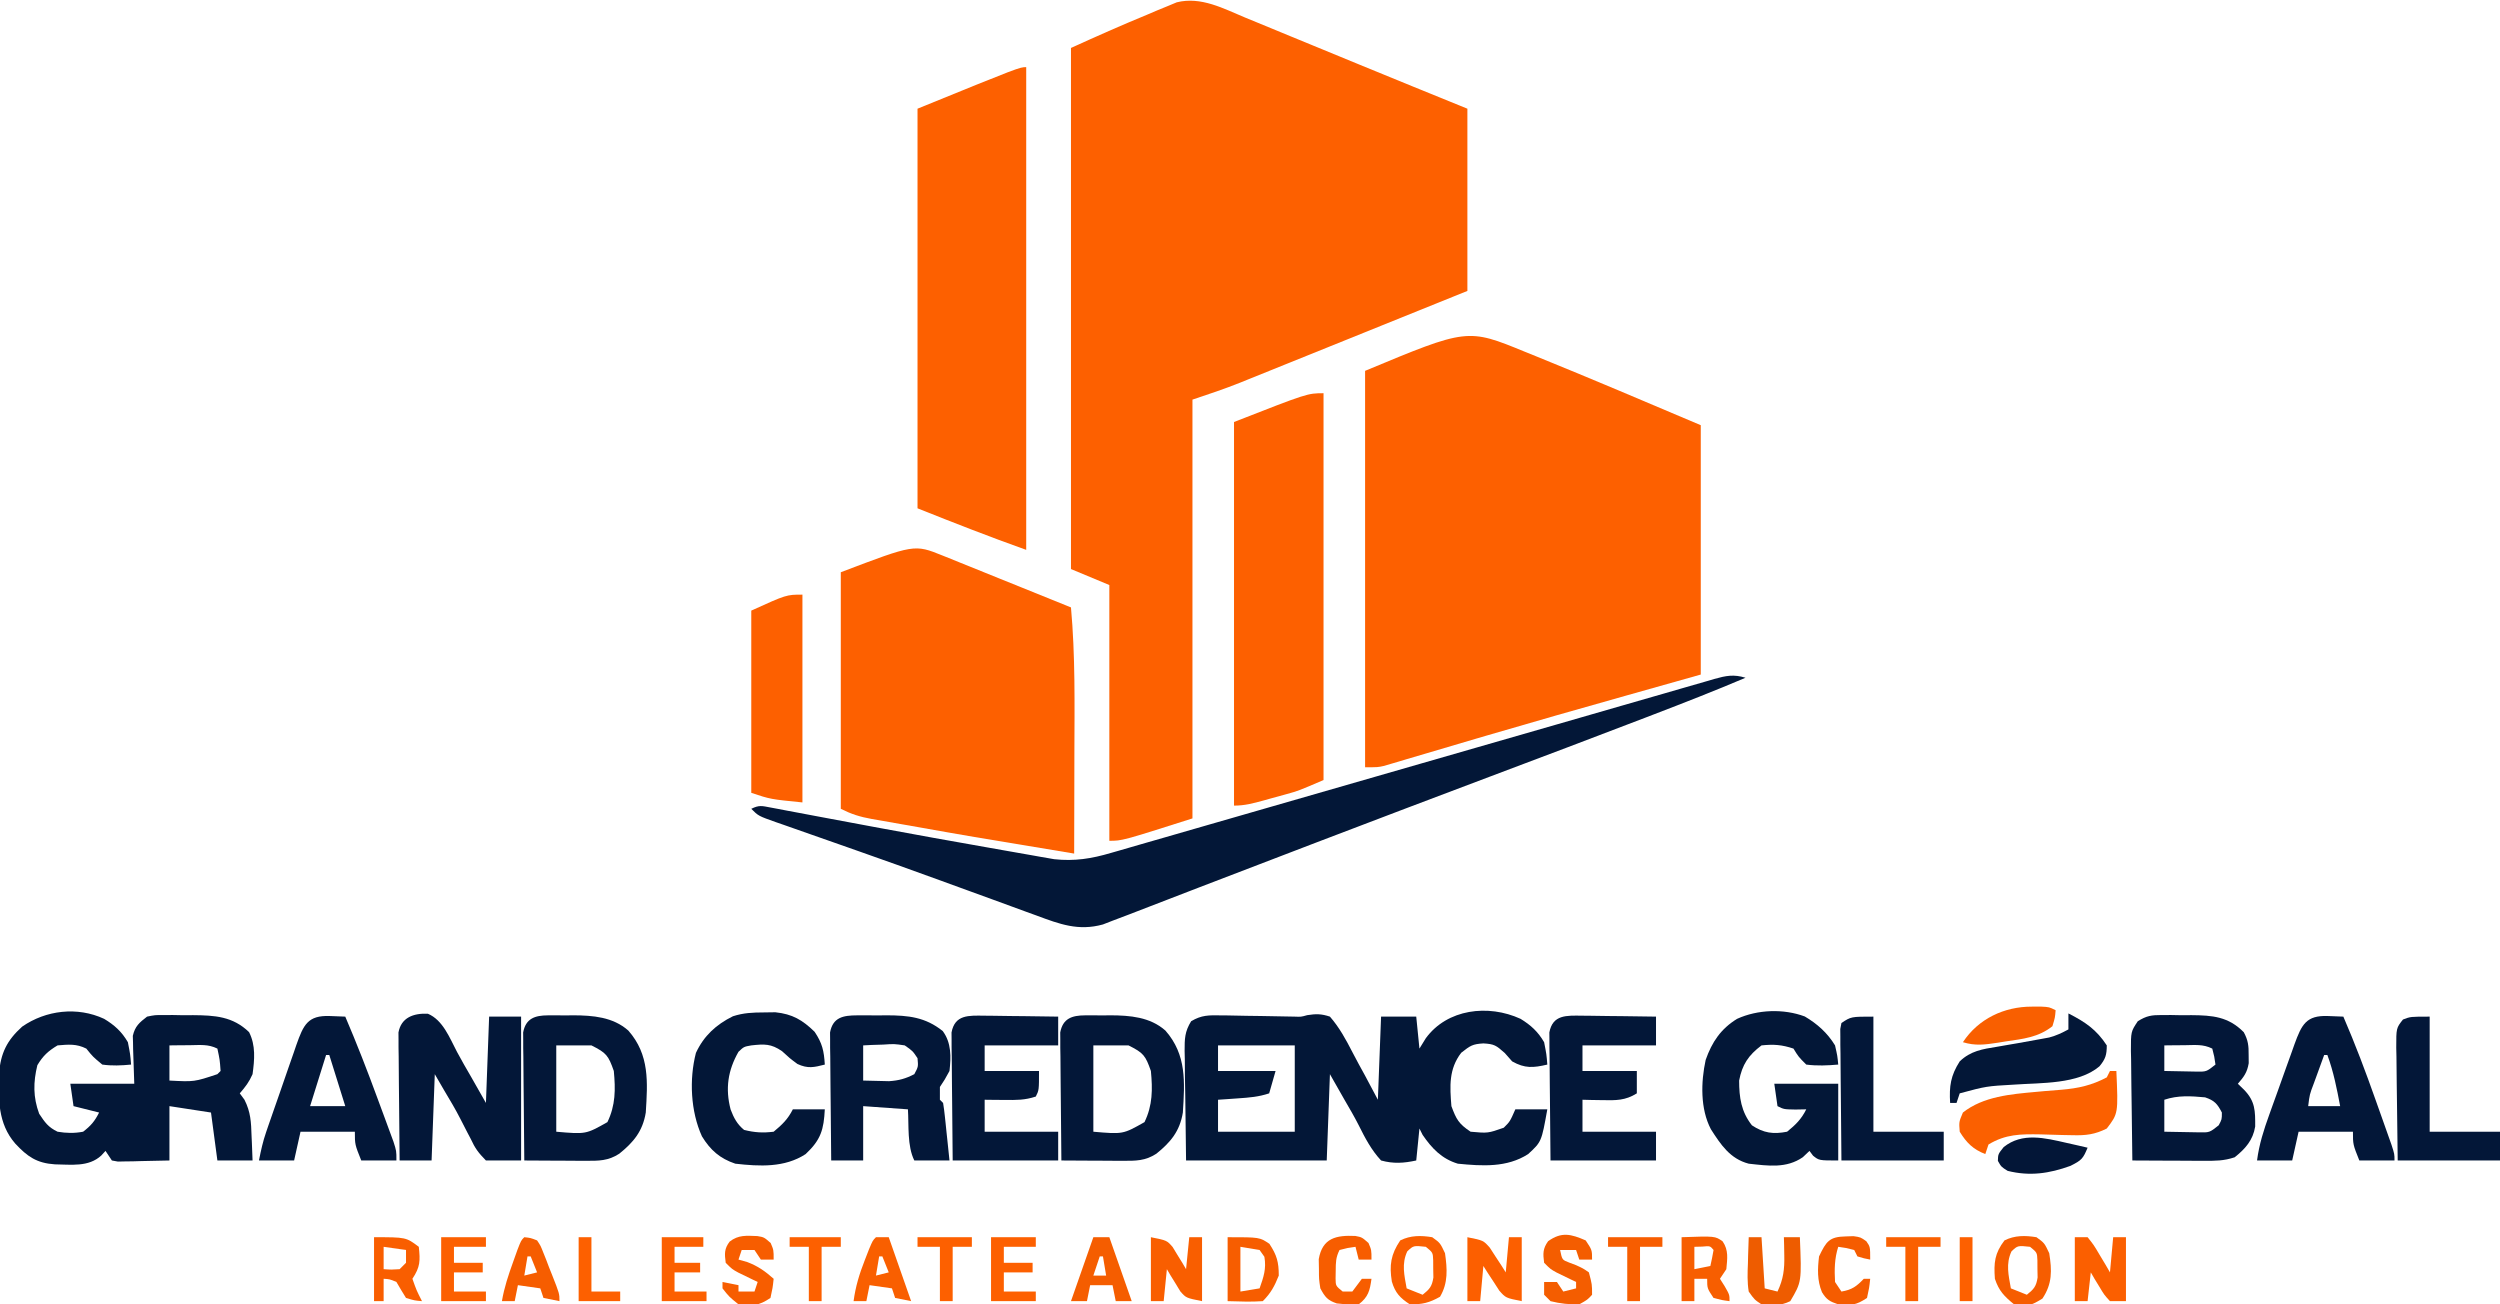
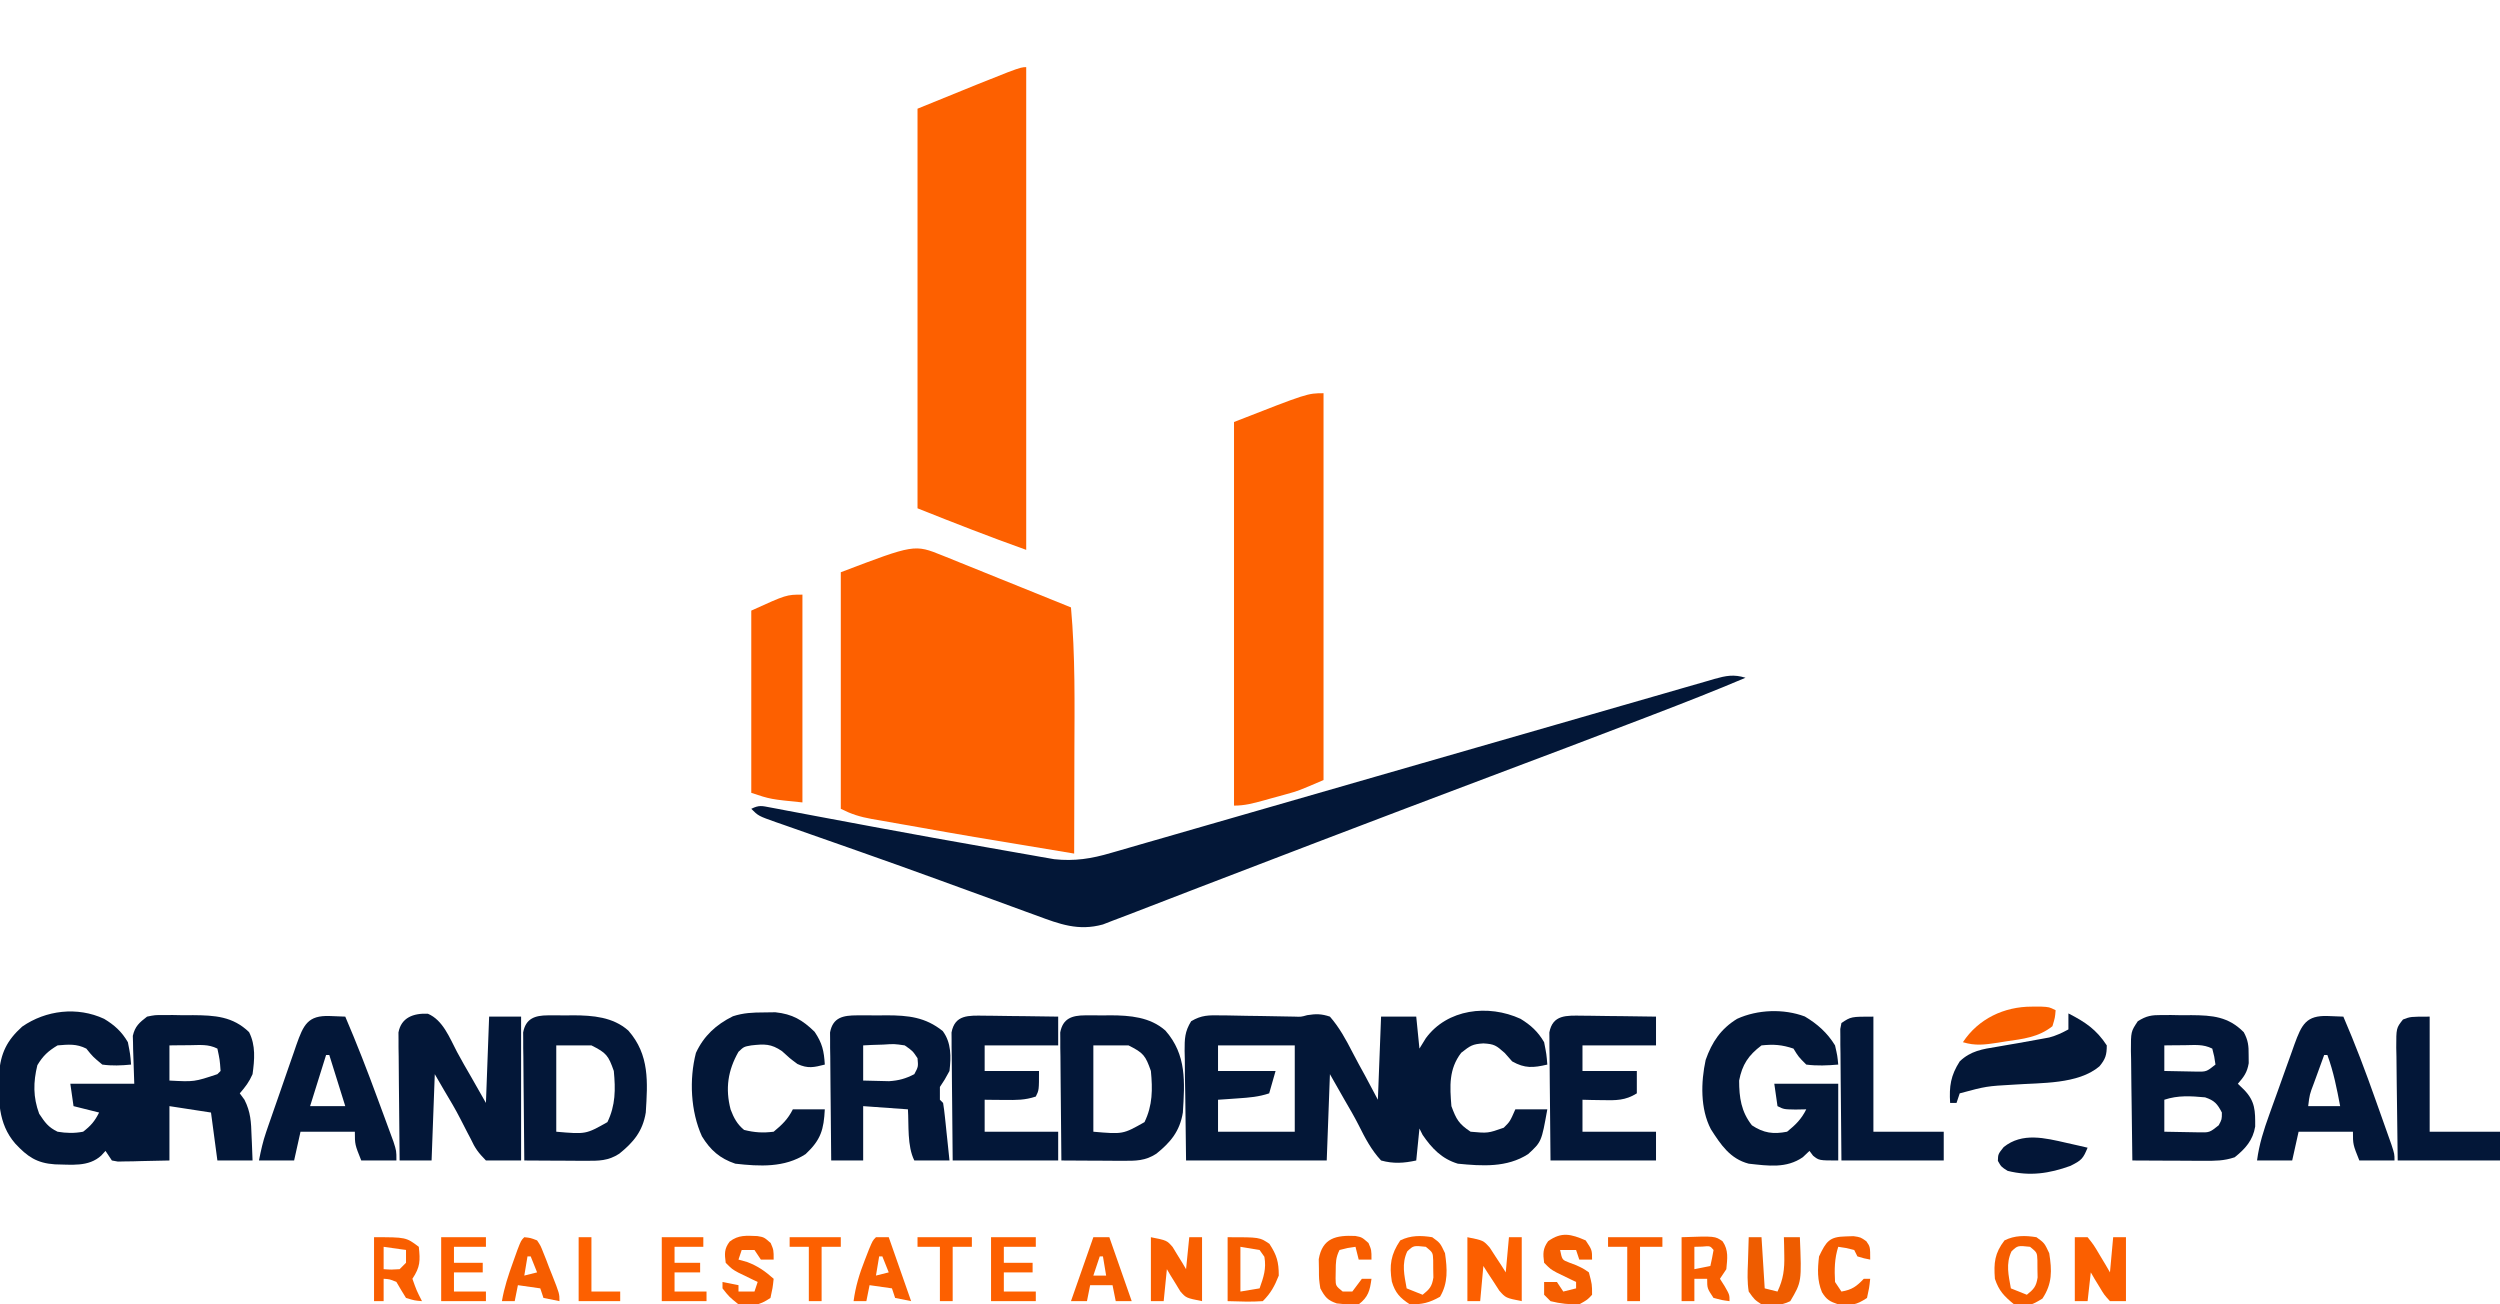
<svg xmlns="http://www.w3.org/2000/svg" version="1.1" width="782" height="408">
-   <path d="M0 0 C1.125 0.461 2.249 0.922 3.408 1.396 C7.01 2.874 10.606 4.362 14.203 5.852 C16.544 6.815 18.885 7.777 21.227 8.738 C25.911 10.663 30.594 12.591 35.275 14.522 C46.653 19.211 58.055 23.84 69.453 28.477 C69.453 47.287 69.453 66.097 69.453 85.477 C50.598 93.093 50.598 93.093 42.521 96.35 C37.024 98.567 31.526 100.784 26.03 103.006 C21.596 104.798 17.161 106.587 12.725 108.374 C11.038 109.055 9.351 109.736 7.665 110.418 C5.292 111.378 2.918 112.335 0.543 113.29 C-0.144 113.569 -0.832 113.848 -1.541 114.136 C-6.504 116.128 -11.449 117.777 -16.547 119.477 C-16.547 162.707 -16.547 205.937 -16.547 250.477 C-38.547 257.477 -38.547 257.477 -42.547 257.477 C-42.547 231.077 -42.547 204.677 -42.547 177.477 C-48.487 175.002 -48.487 175.002 -54.547 172.477 C-54.547 118.687 -54.547 64.897 -54.547 9.477 C-46.659 5.891 -38.803 2.395 -30.797 -0.898 C-29.713 -1.361 -28.629 -1.824 -27.512 -2.301 C-26.456 -2.733 -25.4 -3.164 -24.312 -3.609 C-23.372 -4.002 -22.431 -4.394 -21.462 -4.798 C-13.875 -6.685 -6.889 -2.869 0 0 Z " fill="#FD6000" transform="translate(389.547,5.523)" />
-   <path d="M0 0 C1.292 0.523 2.585 1.047 3.877 1.569 C20.973 8.508 37.948 15.745 54.938 22.938 C54.938 48.678 54.938 74.418 54.938 100.938 C47.182 103.124 39.428 105.31 31.438 107.562 C16.898 111.665 2.366 115.79 -12.129 120.051 C-13.235 120.375 -14.34 120.7 -15.479 121.035 C-20.765 122.588 -26.048 124.149 -31.328 125.719 C-33.23 126.28 -35.133 126.841 -37.035 127.402 C-37.896 127.661 -38.757 127.92 -39.645 128.186 C-40.436 128.419 -41.228 128.651 -42.043 128.89 C-42.727 129.094 -43.411 129.297 -44.116 129.507 C-46.062 129.938 -46.062 129.938 -50.062 129.938 C-50.062 89.017 -50.062 48.097 -50.062 5.938 C-18.048 -7.402 -18.048 -7.402 0 0 Z " fill="#FD6000" transform="translate(477.062,110.062)" />
  <path d="M0 0 C1.351 0.54 1.351 0.54 2.729 1.092 C4.159 1.675 4.159 1.675 5.618 2.269 C7.103 2.866 7.103 2.866 8.619 3.476 C11.769 4.744 14.916 6.02 18.063 7.297 C20.203 8.16 22.344 9.022 24.485 9.885 C29.722 11.995 34.956 14.112 40.188 16.234 C41.554 31.329 41.305 46.47 41.257 61.61 C41.246 65.184 41.242 68.758 41.237 72.332 C41.226 79.299 41.209 86.267 41.188 93.234 C7.79 87.704 7.79 87.704 -7.518 84.976 C-9.177 84.682 -10.836 84.39 -12.496 84.101 C-14.98 83.668 -17.462 83.228 -19.945 82.785 C-20.683 82.658 -21.421 82.531 -22.182 82.4 C-25.838 81.737 -28.438 80.921 -31.812 79.234 C-31.812 54.814 -31.812 30.394 -31.812 5.234 C-8.771 -3.543 -8.771 -3.543 0 0 Z " fill="#FD6000" transform="translate(294.812,173.766)" />
  <path d="M0 0 C0 49.83 0 99.66 0 151 C-11.427 146.919 -22.734 142.506 -34 138 C-34 96.75 -34 55.5 -34 13 C-2.091 0 -2.091 0 0 0 Z " fill="#FD6000" transform="translate(321,21)" />
  <path d="M0 0 C-9.566 4.068 -19.232 7.842 -28.938 11.562 C-29.764 11.88 -30.59 12.197 -31.441 12.524 C-47.553 18.712 -63.701 24.804 -79.853 30.888 C-97.376 37.489 -114.883 44.131 -132.375 50.812 C-133.521 51.25 -134.667 51.688 -135.848 52.139 C-147.543 56.607 -159.235 61.086 -170.918 65.586 C-171.837 65.94 -172.756 66.294 -173.704 66.659 C-177.939 68.29 -182.173 69.923 -186.406 71.56 C-187.876 72.127 -189.346 72.694 -190.816 73.262 C-191.464 73.513 -192.111 73.764 -192.778 74.022 C-194.515 74.692 -196.257 75.346 -198 76 C-198.994 76.386 -199.988 76.773 -201.011 77.171 C-208.668 79.295 -214.536 77.07 -221.695 74.406 C-222.741 74.028 -223.787 73.649 -224.864 73.259 C-228.288 72.016 -231.707 70.758 -235.125 69.5 C-237.492 68.638 -239.858 67.776 -242.226 66.916 C-245.861 65.596 -249.495 64.274 -253.128 62.948 C-261.216 59.999 -269.32 57.102 -277.441 54.246 C-278.488 53.878 -279.534 53.509 -280.612 53.129 C-284.621 51.718 -288.629 50.307 -292.64 48.906 C-295.37 47.951 -298.097 46.99 -300.824 46.027 C-301.63 45.748 -302.436 45.469 -303.266 45.181 C-308.773 43.227 -308.773 43.227 -311 41 C-308.538 39.769 -307.676 40.079 -305.005 40.586 C-303.754 40.818 -303.754 40.818 -302.478 41.055 C-301.104 41.32 -301.104 41.32 -299.703 41.59 C-298.742 41.77 -297.781 41.949 -296.791 42.134 C-294.704 42.525 -292.617 42.919 -290.53 43.315 C-284.979 44.368 -279.423 45.398 -273.867 46.43 C-272.725 46.642 -271.582 46.855 -270.405 47.075 C-259.409 49.119 -248.402 51.102 -237.385 53.033 C-235.388 53.385 -233.391 53.738 -231.394 54.094 C-228.605 54.59 -225.814 55.08 -223.023 55.566 C-221.802 55.786 -221.802 55.786 -220.555 56.01 C-219.791 56.142 -219.027 56.273 -218.24 56.408 C-217.586 56.523 -216.932 56.638 -216.258 56.757 C-209.838 57.448 -204.578 56.592 -198.478 54.791 C-197.646 54.554 -196.814 54.316 -195.957 54.072 C-193.18 53.276 -190.407 52.468 -187.634 51.66 C-185.64 51.086 -183.645 50.513 -181.65 49.941 C-177.361 48.708 -173.074 47.47 -168.787 46.228 C-162.013 44.265 -155.235 42.316 -148.456 40.369 C-132.847 35.884 -117.243 31.381 -101.64 26.877 C-87.331 22.747 -73.02 18.62 -58.705 14.51 C-51.963 12.573 -45.223 10.627 -38.485 8.673 C-34.3 7.462 -30.112 6.259 -25.924 5.058 C-23.978 4.498 -22.033 3.935 -20.09 3.369 C-17.443 2.597 -14.792 1.838 -12.141 1.082 C-11.367 0.853 -10.594 0.624 -9.797 0.389 C-6.105 -0.65 -3.66 -1.134 0 0 Z " fill="#031737" transform="translate(546,212)" />
  <path d="M0 0 C0 39.93 0 79.86 0 121 C-7.886 124.38 -7.886 124.38 -11.516 125.387 C-12.292 125.603 -13.068 125.819 -13.867 126.041 C-14.654 126.254 -15.44 126.468 -16.25 126.688 C-17.453 127.025 -17.453 127.025 -18.68 127.369 C-21.925 128.262 -24.614 129 -28 129 C-28 89.4 -28 49.8 -28 9 C-5 0 -5 0 0 0 Z " fill="#FD6000" transform="translate(414,123)" />
  <path d="M0 0 C3.212 1.967 5.459 4.018 7.375 7.312 C8.125 11.125 8.125 11.125 8.375 14.312 C3.968 15.337 1.361 15.561 -2.625 13.312 C-3.77 12.013 -3.77 12.013 -4.938 10.688 C-7.665 8.277 -8.211 7.892 -11.625 7.688 C-15.03 7.9 -15.702 8.373 -18.562 10.625 C-22.476 15.724 -22.129 21.125 -21.625 27.312 C-20.092 31.474 -19.316 32.852 -15.625 35.312 C-10.21 35.802 -10.21 35.802 -5.25 34.062 C-3.296 32.122 -3.296 32.122 -1.625 28.312 C1.675 28.312 4.975 28.312 8.375 28.312 C6.556 38.471 6.556 38.471 2.375 42.312 C-4.239 46.575 -12.003 46.069 -19.625 45.312 C-24.615 43.793 -27.712 40.57 -30.625 36.312 C-30.955 35.653 -31.285 34.992 -31.625 34.312 C-32.12 39.263 -32.12 39.263 -32.625 44.312 C-36.537 45.154 -39.741 45.378 -43.625 44.312 C-46.695 41.005 -48.643 37.257 -50.638 33.251 C-51.973 30.628 -53.449 28.095 -54.933 25.554 C-56.52 22.82 -58.069 20.064 -59.625 17.312 C-59.955 26.223 -60.285 35.133 -60.625 44.312 C-75.145 44.312 -89.665 44.312 -104.625 44.312 C-104.707 37.63 -104.79 30.948 -104.875 24.062 C-104.911 21.958 -104.948 19.854 -104.985 17.687 C-104.997 16.015 -105.007 14.343 -105.016 12.672 C-105.036 11.807 -105.057 10.942 -105.078 10.051 C-105.08 6.276 -105.055 4.003 -103.031 0.752 C-99.781 -1.192 -97.518 -1.143 -93.742 -1.078 C-93.087 -1.072 -92.431 -1.067 -91.756 -1.061 C-89.67 -1.039 -87.586 -0.989 -85.5 -0.938 C-84.09 -0.917 -82.68 -0.899 -81.27 -0.883 C-77.721 -0.838 -74.173 -0.765 -70.625 -0.688 C-68.626 -0.609 -68.626 -0.609 -66.742 -1.145 C-63.974 -1.583 -62.303 -1.58 -59.625 -0.688 C-56.678 2.693 -54.633 6.455 -52.597 10.421 C-51.332 12.883 -49.993 15.303 -48.657 17.727 C-47.289 20.243 -45.961 22.78 -44.625 25.312 C-44.295 16.733 -43.965 8.152 -43.625 -0.688 C-39.995 -0.688 -36.365 -0.688 -32.625 -0.688 C-32.13 4.263 -32.13 4.263 -31.625 9.312 C-30.965 8.24 -30.305 7.168 -29.625 6.062 C-22.927 -3.084 -10.131 -4.648 0 0 Z M-94.625 8.312 C-94.625 10.953 -94.625 13.592 -94.625 16.312 C-88.685 16.312 -82.745 16.312 -76.625 16.312 C-77.285 18.622 -77.945 20.933 -78.625 23.312 C-81.94 24.418 -84.829 24.634 -88.312 24.875 C-90.082 25.001 -90.082 25.001 -91.887 25.129 C-92.79 25.189 -93.694 25.25 -94.625 25.312 C-94.625 28.613 -94.625 31.913 -94.625 35.312 C-86.705 35.312 -78.785 35.312 -70.625 35.312 C-70.625 26.402 -70.625 17.492 -70.625 8.312 C-78.545 8.312 -86.465 8.312 -94.625 8.312 Z " fill="#031737" transform="translate(475.625,318.688)" />
  <path d="M0 0 C3.252 1.962 5.505 3.988 7.438 7.312 C8.188 11.125 8.188 11.125 8.438 14.312 C5.382 14.612 2.484 14.742 -0.562 14.312 C-3.5 11.875 -3.5 11.875 -5.562 9.312 C-8.663 7.762 -11.141 8.023 -14.562 8.312 C-17.504 10.078 -19.115 11.567 -20.875 14.5 C-22.178 19.831 -22.227 24.52 -20.312 29.688 C-18.489 32.423 -17.515 33.876 -14.562 35.312 C-11.803 35.773 -9.316 35.838 -6.562 35.312 C-4.131 33.442 -2.922 32.031 -1.562 29.312 C-4.202 28.652 -6.843 27.992 -9.562 27.312 C-9.893 25.003 -10.223 22.692 -10.562 20.312 C-3.962 20.312 2.638 20.312 9.438 20.312 C9.28 14.897 9.28 14.897 9.077 9.483 C9.067 8.803 9.057 8.123 9.047 7.422 C9.026 6.731 9.005 6.039 8.983 5.327 C9.658 2.333 11.038 1.164 13.438 -0.688 C15.892 -1.189 15.892 -1.189 18.613 -1.184 C19.607 -1.184 20.6 -1.185 21.623 -1.186 C22.655 -1.166 23.687 -1.146 24.75 -1.125 C25.77 -1.132 26.791 -1.139 27.842 -1.146 C34.621 -1.09 40.254 -0.773 45.348 4.164 C47.457 8.322 47.058 12.786 46.438 17.312 C45.355 19.773 44.216 21.256 42.438 23.312 C42.918 23.966 43.399 24.62 43.895 25.293 C45.867 29.154 45.991 32.352 46.125 36.625 C46.159 37.366 46.193 38.106 46.229 38.869 C46.31 40.683 46.376 42.498 46.438 44.312 C42.807 44.312 39.178 44.312 35.438 44.312 C34.778 39.362 34.117 34.413 33.438 29.312 C29.148 28.652 24.858 27.992 20.438 27.312 C20.438 32.922 20.438 38.532 20.438 44.312 C17.479 44.393 14.522 44.453 11.562 44.5 C10.721 44.525 9.879 44.55 9.012 44.576 C8.206 44.586 7.4 44.596 6.57 44.605 C5.827 44.621 5.083 44.637 4.317 44.653 C3.387 44.484 3.387 44.484 2.438 44.312 C1.778 43.322 1.117 42.333 0.438 41.312 C0.004 41.787 -0.429 42.261 -0.875 42.75 C-4.847 46.428 -10.32 45.581 -15.398 45.52 C-21.094 45.147 -24.053 43.055 -27.812 39 C-33.261 32.716 -33.073 25.046 -32.875 17.176 C-32.352 10.714 -30.401 6.745 -25.625 2.438 C-18.193 -2.72 -8.373 -3.888 0 0 Z M20.438 8.312 C20.438 11.943 20.438 15.572 20.438 19.312 C28.205 19.72 28.205 19.72 35.438 17.312 C35.767 16.983 36.097 16.652 36.438 16.312 C36.185 12.795 36.185 12.795 35.438 9.312 C32.553 7.87 30.02 8.219 26.812 8.25 C25.03 8.264 25.03 8.264 23.211 8.277 C21.838 8.295 21.838 8.295 20.438 8.312 Z " fill="#031737" transform="translate(32.562,318.688)" />
  <path d="M0 0 C0.998 -0.001 1.995 -0.001 3.023 -0.002 C4.06 0.018 5.096 0.038 6.164 0.059 C7.193 0.052 8.221 0.044 9.281 0.037 C15.842 0.092 20.811 0.481 25.641 5.371 C27.017 7.919 27.19 9.611 27.164 12.496 C27.176 13.765 27.176 13.765 27.188 15.059 C26.718 17.93 25.684 19.331 23.789 21.496 C24.428 22.115 25.068 22.734 25.727 23.371 C29.243 26.994 29.239 29.982 29.211 34.879 C28.522 39.153 26.119 41.847 22.789 44.496 C19.372 45.635 16.754 45.609 13.152 45.594 C11.854 45.591 10.555 45.587 9.217 45.584 C7.845 45.576 6.473 45.567 5.102 45.559 C3.718 45.554 2.335 45.549 0.951 45.545 C-2.436 45.533 -5.824 45.517 -9.211 45.496 C-9.31 39.73 -9.382 33.965 -9.431 28.199 C-9.451 26.237 -9.478 24.276 -9.513 22.315 C-9.561 19.495 -9.584 16.676 -9.602 13.855 C-9.622 12.979 -9.643 12.103 -9.664 11.2 C-9.666 5.181 -9.666 5.181 -7.512 1.942 C-4.777 0.223 -3.216 -0.007 0 0 Z M0.789 9.496 C0.789 12.136 0.789 14.776 0.789 17.496 C2.893 17.55 4.997 17.589 7.102 17.621 C8.273 17.644 9.445 17.668 10.652 17.691 C13.953 17.749 13.953 17.749 16.789 15.496 C16.445 13.023 16.445 13.023 15.789 10.496 C12.905 9.054 10.372 9.402 7.164 9.434 C5.381 9.447 5.381 9.447 3.562 9.461 C2.19 9.478 2.19 9.478 0.789 9.496 Z M0.789 26.496 C0.789 29.796 0.789 33.096 0.789 36.496 C3.06 36.55 5.331 36.589 7.602 36.621 C9.498 36.656 9.498 36.656 11.434 36.691 C14.923 36.772 14.923 36.772 17.789 34.496 C18.794 32.644 18.794 32.644 18.789 30.496 C17.39 27.776 16.459 26.719 13.539 25.746 C9.067 25.34 5.081 25.065 0.789 26.496 Z " fill="#031738" transform="translate(676.211,317.504)" />
  <path d="M0 0 C4.753 1.997 6.828 7.599 9.141 11.975 C10.53 14.577 12.009 17.123 13.49 19.673 C15.07 22.41 16.62 25.164 18.176 27.914 C18.506 19.004 18.836 10.094 19.176 0.914 C22.476 0.914 25.776 0.914 29.176 0.914 C29.176 15.764 29.176 30.614 29.176 45.914 C25.546 45.914 21.916 45.914 18.176 45.914 C15.766 43.45 14.806 42.145 13.426 39.164 C12.893 38.154 12.893 38.154 12.35 37.123 C11.622 35.742 10.91 34.352 10.213 32.955 C8.648 29.877 6.881 26.942 5.113 23.977 C4.144 22.306 3.175 20.635 2.176 18.914 C1.846 27.824 1.516 36.734 1.176 45.914 C-2.124 45.914 -5.424 45.914 -8.824 45.914 C-8.898 39.988 -8.953 34.061 -8.989 28.135 C-9.004 26.118 -9.025 24.101 -9.051 22.085 C-9.087 19.188 -9.104 16.292 -9.117 13.395 C-9.133 12.491 -9.148 11.588 -9.164 10.658 C-9.164 9.817 -9.165 8.976 -9.165 8.11 C-9.171 7.371 -9.178 6.631 -9.185 5.869 C-8.322 1.192 -4.496 -0.181 0 0 Z " fill="#031738" transform="translate(133.824,317.086)" />
  <path d="M0 0 C3.924 2.322 7.072 5.13 9.461 9.047 C10.211 12.359 10.211 12.359 10.461 15.047 C7.08 15.337 3.832 15.493 0.461 15.047 C-1.977 12.609 -1.977 12.609 -3.539 10.047 C-7.177 8.834 -9.716 8.651 -13.539 9.047 C-17.624 12.133 -19.574 15.029 -20.539 20.047 C-20.53 25.359 -19.908 29.771 -16.539 34.047 C-12.87 36.493 -9.803 36.886 -5.539 36.047 C-2.848 33.871 -1.084 32.136 0.461 29.047 C-0.653 29.067 -1.767 29.088 -2.914 29.109 C-6.539 29.047 -6.539 29.047 -8.539 28.047 C-8.869 25.737 -9.199 23.427 -9.539 21.047 C-2.939 21.047 3.661 21.047 10.461 21.047 C10.461 28.967 10.461 36.887 10.461 45.047 C4.461 45.047 4.461 45.047 2.586 43.547 C2.215 43.052 1.843 42.557 1.461 42.047 C0.436 43.021 0.436 43.021 -0.609 44.016 C-5.77 47.594 -11.497 46.71 -17.539 46.047 C-23.365 44.525 -26.272 40.111 -29.375 35.266 C-32.722 28.886 -32.505 20.505 -31.008 13.594 C-29.036 7.978 -26.239 3.84 -21.164 0.734 C-14.756 -2.194 -6.589 -2.474 0 0 Z " fill="#031737" transform="translate(564.539,317.953)" />
  <path d="M0 0 C0.996 -0.004 1.993 -0.008 3.02 -0.012 C4.06 -0 5.1 0.011 6.172 0.023 C7.709 0.006 7.709 0.006 9.277 -0.012 C16.049 0.014 21.348 0.539 26.797 4.898 C29.537 8.552 29.435 13.034 28.922 17.398 C27.422 20.148 27.422 20.148 25.922 22.398 C25.922 23.718 25.922 25.038 25.922 26.398 C26.252 26.728 26.582 27.058 26.922 27.398 C27.147 28.736 27.315 30.084 27.457 31.434 C27.588 32.647 27.588 32.647 27.721 33.885 C27.851 35.16 27.851 35.16 27.984 36.461 C28.075 37.315 28.166 38.169 28.26 39.049 C28.484 41.165 28.704 43.282 28.922 45.398 C25.292 45.398 21.662 45.398 17.922 45.398 C15.649 40.852 16.235 34.312 15.922 29.398 C8.992 28.903 8.992 28.903 1.922 28.398 C1.922 34.008 1.922 39.618 1.922 45.398 C-1.378 45.398 -4.678 45.398 -8.078 45.398 C-8.152 39.472 -8.207 33.546 -8.243 27.619 C-8.258 25.602 -8.278 23.586 -8.304 21.569 C-8.341 18.672 -8.358 15.776 -8.371 12.879 C-8.387 11.976 -8.402 11.072 -8.418 10.142 C-8.418 9.301 -8.418 8.461 -8.419 7.594 C-8.425 6.855 -8.432 6.116 -8.439 5.354 C-7.561 0.593 -4.311 0.016 0 0 Z M1.922 9.398 C1.922 13.028 1.922 16.658 1.922 20.398 C4.49 20.46 4.49 20.46 7.109 20.523 C8.554 20.558 8.554 20.558 10.027 20.594 C13.093 20.387 15.199 19.808 17.922 18.398 C19.173 16.057 19.173 16.057 18.922 13.398 C17.392 11.112 17.392 11.112 14.922 9.398 C11.648 8.916 11.648 8.916 8.172 9.148 C7.001 9.185 5.831 9.221 4.625 9.258 C3.733 9.304 2.841 9.351 1.922 9.398 Z " fill="#031738" transform="translate(268.078,317.602)" />
  <path d="M0 0 C0.857 -0.004 1.713 -0.008 2.596 -0.012 C3.488 -0 4.381 0.011 5.301 0.023 C6.174 0.012 7.047 0 7.947 -0.012 C14.058 0.016 20.334 0.506 25.139 4.744 C31.841 12.34 31.204 20.904 30.613 30.398 C29.656 36.221 26.827 39.652 22.332 43.27 C18.881 45.536 15.857 45.516 11.852 45.496 C10.733 45.493 9.615 45.49 8.463 45.486 C7.296 45.478 6.128 45.47 4.926 45.461 C3.747 45.456 2.568 45.452 1.354 45.447 C-1.56 45.435 -4.473 45.419 -7.387 45.398 C-7.461 39.472 -7.515 33.546 -7.552 27.619 C-7.567 25.602 -7.587 23.586 -7.613 21.569 C-7.649 18.672 -7.666 15.776 -7.68 12.879 C-7.695 11.976 -7.711 11.072 -7.727 10.142 C-7.727 9.301 -7.727 8.461 -7.727 7.594 C-7.734 6.855 -7.741 6.116 -7.747 5.354 C-6.939 0.971 -4.069 0.018 0 0 Z M2.613 9.398 C2.613 18.308 2.613 27.218 2.613 36.398 C11.878 37.206 11.878 37.206 18.613 33.398 C21.169 28.123 21.162 23.153 20.613 17.398 C18.913 12.552 18.302 11.743 13.613 9.398 C9.983 9.398 6.353 9.398 2.613 9.398 Z " fill="#031738" transform="translate(339.387,317.602)" />
  <path d="M0 0 C0.857 -0.004 1.713 -0.008 2.596 -0.012 C3.488 -0 4.381 0.011 5.301 0.023 C6.174 0.012 7.047 0 7.947 -0.012 C14.058 0.016 20.334 0.506 25.139 4.744 C31.841 12.34 31.204 20.904 30.613 30.398 C29.656 36.221 26.827 39.652 22.332 43.27 C18.881 45.536 15.857 45.516 11.852 45.496 C10.733 45.493 9.615 45.49 8.463 45.486 C7.296 45.478 6.128 45.47 4.926 45.461 C3.747 45.456 2.568 45.452 1.354 45.447 C-1.56 45.435 -4.473 45.419 -7.387 45.398 C-7.461 39.472 -7.515 33.546 -7.552 27.619 C-7.567 25.602 -7.587 23.586 -7.613 21.569 C-7.649 18.672 -7.666 15.776 -7.68 12.879 C-7.695 11.976 -7.711 11.072 -7.727 10.142 C-7.727 9.301 -7.727 8.461 -7.727 7.594 C-7.734 6.855 -7.741 6.116 -7.747 5.354 C-6.939 0.971 -4.069 0.018 0 0 Z M2.613 9.398 C2.613 18.308 2.613 27.218 2.613 36.398 C11.878 37.206 11.878 37.206 18.613 33.398 C21.169 28.123 21.162 23.153 20.613 17.398 C18.913 12.552 18.302 11.743 13.613 9.398 C9.983 9.398 6.353 9.398 2.613 9.398 Z " fill="#031738" transform="translate(171.387,317.602)" />
  <path d="M0 0 C1.777 -0.025 1.777 -0.025 3.59 -0.051 C8.915 0.506 12.081 2.352 15.875 6.062 C18.28 9.635 18.807 12.056 19.062 16.312 C15.645 17.187 13.756 17.634 10.5 16.125 C8.062 14.312 8.062 14.312 5.688 12.125 C2.251 9.752 0.163 9.865 -3.938 10.312 C-6.255 10.721 -6.255 10.721 -7.938 12.312 C-11.257 18.122 -12.109 23.839 -10.398 30.371 C-9.405 32.998 -8.372 34.956 -6.188 36.75 C-2.879 37.577 -0.339 37.73 3.062 37.312 C5.693 35.14 7.536 33.366 9.062 30.312 C12.363 30.312 15.662 30.312 19.062 30.312 C18.736 36.618 17.865 39.823 13.062 44.312 C6.494 48.596 -1.346 48.175 -8.938 47.312 C-13.773 45.684 -16.731 43.07 -19.375 38.75 C-22.908 30.978 -23.392 20.955 -21.254 12.66 C-18.797 7.348 -14.932 3.789 -9.68 1.199 C-6.349 0.122 -3.498 0.011 0 0 Z " fill="#031737" transform="translate(238.938,316.688)" />
  <path d="M0 0 C0.662 0.004 1.323 0.008 2.005 0.013 C4.114 0.03 6.223 0.067 8.332 0.105 C9.764 0.121 11.195 0.134 12.627 0.146 C16.133 0.18 19.639 0.231 23.145 0.293 C23.145 3.263 23.145 6.233 23.145 9.293 C15.555 9.293 7.965 9.293 0.145 9.293 C0.145 11.933 0.145 14.573 0.145 17.293 C5.755 17.293 11.365 17.293 17.145 17.293 C17.145 19.603 17.145 21.913 17.145 24.293 C13.55 26.553 10.579 26.502 6.395 26.418 C4.639 26.391 4.639 26.391 2.848 26.363 C1.956 26.34 1.064 26.317 0.145 26.293 C0.145 29.593 0.145 32.893 0.145 36.293 C7.735 36.293 15.325 36.293 23.145 36.293 C23.145 39.263 23.145 42.233 23.145 45.293 C12.255 45.293 1.365 45.293 -9.855 45.293 C-9.924 39.366 -9.984 33.44 -10.02 27.513 C-10.035 25.497 -10.056 23.48 -10.082 21.464 C-10.118 18.567 -10.135 15.67 -10.148 12.773 C-10.164 11.87 -10.179 10.967 -10.195 10.036 C-10.196 9.196 -10.196 8.355 -10.196 7.489 C-10.203 6.75 -10.209 6.01 -10.216 5.248 C-9.181 -0.362 -4.84 -0.061 0 0 Z " fill="#031738" transform="translate(494.855,317.707)" />
  <path d="M0 0 C0.662 0.004 1.323 0.008 2.005 0.013 C4.114 0.03 6.223 0.067 8.332 0.105 C9.764 0.121 11.195 0.134 12.627 0.146 C16.133 0.18 19.639 0.231 23.145 0.293 C23.145 3.263 23.145 6.233 23.145 9.293 C15.555 9.293 7.965 9.293 0.145 9.293 C0.145 11.933 0.145 14.573 0.145 17.293 C5.755 17.293 11.365 17.293 17.145 17.293 C17.145 23.293 17.145 23.293 16.145 25.293 C12.722 26.434 10.058 26.391 6.457 26.355 C4.688 26.342 4.688 26.342 2.883 26.328 C1.979 26.317 1.076 26.305 0.145 26.293 C0.145 29.593 0.145 32.893 0.145 36.293 C7.735 36.293 15.325 36.293 23.145 36.293 C23.145 39.263 23.145 42.233 23.145 45.293 C12.255 45.293 1.365 45.293 -9.855 45.293 C-9.924 39.366 -9.984 33.44 -10.02 27.513 C-10.035 25.497 -10.056 23.48 -10.082 21.464 C-10.118 18.567 -10.135 15.67 -10.148 12.773 C-10.164 11.87 -10.179 10.967 -10.195 10.036 C-10.196 9.196 -10.196 8.355 -10.196 7.489 C-10.203 6.75 -10.209 6.01 -10.216 5.248 C-9.181 -0.362 -4.84 -0.061 0 0 Z " fill="#031738" transform="translate(307.855,317.707)" />
  <path d="M0 0 C1.275 0.05 1.275 0.05 2.575 0.1 C3.683 0.143 3.683 0.143 4.812 0.188 C8.422 8.62 11.736 17.135 14.889 25.745 C15.636 27.781 16.391 29.813 17.146 31.846 C17.625 33.148 18.104 34.451 18.582 35.754 C19.011 36.919 19.44 38.083 19.882 39.283 C20.812 42.188 20.812 42.188 20.812 45.188 C17.183 45.188 13.553 45.188 9.812 45.188 C7.812 40.188 7.812 40.188 7.812 36.188 C2.203 36.188 -3.408 36.188 -9.188 36.188 C-9.848 39.157 -10.508 42.127 -11.188 45.188 C-14.818 45.188 -18.448 45.188 -22.188 45.188 C-21.548 41.99 -20.968 39.286 -19.928 36.271 C-19.678 35.54 -19.427 34.81 -19.169 34.057 C-18.899 33.283 -18.63 32.509 -18.352 31.711 C-18.072 30.904 -17.792 30.097 -17.503 29.265 C-16.911 27.565 -16.318 25.866 -15.723 24.167 C-14.814 21.567 -13.919 18.964 -13.023 16.359 C-12.446 14.705 -11.868 13.052 -11.289 11.398 C-10.89 10.231 -10.89 10.231 -10.484 9.04 C-8.262 2.773 -6.919 -0.27 0 0 Z M-1.188 12.188 C-2.837 17.468 -4.487 22.747 -6.188 28.188 C-2.558 28.188 1.073 28.188 4.812 28.188 C3.163 22.907 1.512 17.628 -0.188 12.188 C-0.517 12.188 -0.848 12.188 -1.188 12.188 Z " fill="#031738" transform="translate(103.188,317.812)" />
  <path d="M0 0 C0 21.45 0 42.9 0 65 C-10 64 -10 64 -16 62 C-16 43.19 -16 24.38 -16 5 C-5 0 -5 0 0 0 Z " fill="#FD6000" transform="translate(251,186)" />
  <path d="M0 0 C1.275 0.05 1.275 0.05 2.575 0.1 C3.683 0.143 3.683 0.143 4.812 0.188 C8.515 8.755 11.789 17.43 14.889 26.228 C15.637 28.346 16.391 30.462 17.146 32.578 C17.625 33.93 18.104 35.281 18.582 36.633 C19.011 37.845 19.44 39.057 19.882 40.305 C20.812 43.188 20.812 43.188 20.812 45.188 C17.183 45.188 13.553 45.188 9.812 45.188 C7.812 40.188 7.812 40.188 7.812 36.188 C2.203 36.188 -3.408 36.188 -9.188 36.188 C-9.848 39.157 -10.508 42.127 -11.188 45.188 C-14.818 45.188 -18.448 45.188 -22.188 45.188 C-21.527 40.118 -20.078 35.612 -18.352 30.832 C-18.072 30.049 -17.792 29.265 -17.503 28.458 C-16.912 26.811 -16.319 25.164 -15.723 23.519 C-14.813 21.001 -13.918 18.478 -13.023 15.955 C-12.446 14.351 -11.868 12.748 -11.289 11.145 C-11.023 10.391 -10.758 9.638 -10.484 8.862 C-8.222 2.688 -6.83 -0.266 0 0 Z M-1.188 12.188 C-2.025 14.478 -2.857 16.77 -3.688 19.062 C-3.926 19.713 -4.164 20.364 -4.41 21.035 C-5.736 24.522 -5.736 24.522 -6.188 28.188 C-2.888 28.188 0.412 28.188 3.812 28.188 C2.774 22.699 1.748 17.442 -0.188 12.188 C-0.517 12.188 -0.848 12.188 -1.188 12.188 Z " fill="#031738" transform="translate(728.188,317.812)" />
  <path d="M0 0 C0 11.88 0 23.76 0 36 C7.26 36 14.52 36 22 36 C22 38.97 22 41.94 22 45 C11.44 45 0.88 45 -10 45 C-10.069 38.912 -10.129 32.826 -10.165 26.738 C-10.18 24.666 -10.2 22.594 -10.226 20.522 C-10.263 17.549 -10.28 14.575 -10.293 11.602 C-10.308 10.671 -10.324 9.741 -10.34 8.783 C-10.34 7.922 -10.34 7.061 -10.341 6.174 C-10.347 5.415 -10.354 4.655 -10.361 3.873 C-10.242 3.255 -10.123 2.637 -10 2 C-7 0 -7 0 0 0 Z " fill="#031738" transform="translate(586,318)" />
  <path d="M0 0 C0 11.88 0 23.76 0 36 C7.26 36 14.52 36 22 36 C22 38.97 22 41.94 22 45 C11.44 45 0.88 45 -10 45 C-10.092 39.073 -10.171 33.148 -10.22 27.22 C-10.24 25.204 -10.267 23.187 -10.302 21.171 C-10.35 18.274 -10.373 15.378 -10.391 12.48 C-10.411 11.577 -10.432 10.674 -10.453 9.743 C-10.455 3.578 -10.455 3.578 -8.351 0.907 C-6 0 -6 0 0 0 Z " fill="#031738" transform="translate(760,318)" />
-   <path d="M0 0 C0.66 0 1.32 0 2 0 C2.581 13.307 2.581 13.307 -1 18 C-4.695 19.871 -7.603 20.214 -11.711 20.09 C-12.791 20.07 -13.871 20.05 -14.984 20.029 C-17.237 19.968 -19.49 19.903 -21.742 19.834 C-27.928 19.727 -32.633 19.742 -38 23 C-38.33 23.99 -38.66 24.98 -39 26 C-42.809 24.504 -44.864 22.482 -47 19 C-47.25 15.938 -47.25 15.938 -46 13 C-39.646 7.959 -30.94 7.25 -23.16 6.543 C-22.283 6.463 -21.406 6.382 -20.503 6.299 C-18.743 6.144 -16.982 6.002 -15.22 5.873 C-9.889 5.422 -5.752 4.511 -1 2 C-0.67 1.34 -0.34 0.68 0 0 Z " fill="#FB6000" transform="translate(660,335)" />
  <path d="M0 0 C5.249 2.676 8.748 5.021 12 10 C12 12.959 11.596 14.287 9.707 16.547 C3.035 22.226 -8.622 21.665 -16.943 22.266 C-25.65 22.757 -25.65 22.757 -34 25 C-34.33 25.99 -34.66 26.98 -35 28 C-35.66 28 -36.32 28 -37 28 C-37.315 22.756 -36.839 19.461 -34 15 C-30.607 11.728 -26.874 11.156 -22.375 10.438 C-20.94 10.188 -19.505 9.938 -18.07 9.688 C-17.375 9.57 -16.679 9.453 -15.962 9.332 C-13.386 8.896 -10.817 8.428 -8.25 7.938 C-7.513 7.802 -6.775 7.667 -6.016 7.527 C-3.82 6.953 -1.99 6.08 0 5 C0 3.35 0 1.7 0 0 Z " fill="#031737" transform="translate(647,317)" />
  <path d="M0 0 C5 1 5 1 7.02 3.285 C7.611 4.202 8.203 5.118 8.812 6.062 C9.417 6.982 10.022 7.901 10.645 8.848 C11.092 9.558 11.539 10.268 12 11 C12.33 7.37 12.66 3.74 13 0 C14.32 0 15.64 0 17 0 C17 6.6 17 13.2 17 20 C12 19 12 19 9.98 16.715 C9.389 15.798 8.797 14.882 8.188 13.938 C7.583 13.018 6.978 12.099 6.355 11.152 C5.908 10.442 5.461 9.732 5 9 C4.67 12.63 4.34 16.26 4 20 C2.68 20 1.36 20 0 20 C0 13.4 0 6.8 0 0 Z " fill="#FC5F00" transform="translate(459,387)" />
  <path d="M0 0 C5 1 5 1 6.801 3.066 C7.3 3.89 7.799 4.714 8.312 5.562 C8.824 6.389 9.336 7.215 9.863 8.066 C10.238 8.704 10.614 9.343 11 10 C11.33 6.7 11.66 3.4 12 0 C13.32 0 14.64 0 16 0 C16 6.6 16 13.2 16 20 C11 19 11 19 9.199 16.934 C8.7 16.11 8.201 15.286 7.688 14.438 C7.176 13.611 6.664 12.785 6.137 11.934 C5.762 11.296 5.386 10.657 5 10 C4.67 13.3 4.34 16.6 4 20 C2.68 20 1.36 20 0 20 C0 13.4 0 6.8 0 0 Z " fill="#F95E00" transform="translate(360,387)" />
  <path d="M0 0 C1.236 0.278 2.472 0.557 3.746 0.844 C5.14 1.169 5.14 1.169 6.562 1.5 C5.134 4.93 4.73 5.416 1.188 7.188 C-5.428 9.583 -11.514 10.481 -18.438 8.75 C-20.438 7.5 -20.438 7.5 -21.5 5.625 C-21.438 3.5 -21.438 3.5 -19.688 1.312 C-13.879 -3.367 -6.757 -1.545 0 0 Z " fill="#031637" transform="translate(646.438,357.5)" />
  <path d="M0 0 C1.32 0 2.64 0 4 0 C5.922 2.406 5.922 2.406 7.75 5.5 C8.67 7.031 8.67 7.031 9.609 8.594 C10.068 9.388 10.527 10.182 11 11 C11.33 7.37 11.66 3.74 12 0 C13.32 0 14.64 0 16 0 C16 6.6 16 13.2 16 20 C14.35 20 12.7 20 11 20 C9.199 18.031 9.199 18.031 7.688 15.5 C6.92 14.247 6.92 14.247 6.137 12.969 C5.762 12.319 5.386 11.669 5 11 C4.67 13.97 4.34 16.94 4 20 C2.68 20 1.36 20 0 20 C0 13.4 0 6.8 0 0 Z " fill="#FB5F00" transform="translate(649,387)" />
  <path d="M0 0 C0.971 -0.003 1.941 -0.005 2.941 -0.008 C5.438 0.125 5.438 0.125 7.438 1.125 C7.25 3.438 7.25 3.438 6.438 6.125 C2.077 9.604 -2.769 10.1 -8.125 10.875 C-8.975 11.013 -9.825 11.151 -10.701 11.293 C-14.672 11.897 -17.666 12.317 -21.562 11.125 C-16.738 3.784 -8.628 -0.023 0 0 Z " fill="#F95F00" transform="translate(635.562,314.875)" />
  <path d="M0 0 C2.5 1.812 2.5 1.812 4 5 C4.856 10.437 4.978 14.533 1.875 19.188 C-1.55 21.347 -3.034 21.826 -7 21 C-10.102 18.45 -11.726 16.823 -13 13 C-13.37 8.001 -13.08 5.028 -10 1 C-6.772 -0.614 -3.491 -0.573 0 0 Z M-7.812 4.438 C-9.621 8.339 -8.734 11.86 -8 16 C-5.525 16.99 -5.525 16.99 -3 18 C-0.817 16.255 -0.061 15.402 0.363 12.59 C0.347 11.715 0.33 10.839 0.312 9.938 C0.309 9.06 0.305 8.182 0.301 7.277 C0.209 4.803 0.209 4.803 -2 3 C-5.863 2.586 -5.863 2.586 -7.812 4.438 Z " fill="#F65D00" transform="translate(637,387)" />
  <path d="M0 0 C10.475 -0.37 10.475 -0.37 12.836 1.293 C14.761 4.117 14.295 6.697 14 10 C13.01 11.485 13.01 11.485 12 13 C12.742 14.176 12.742 14.176 13.5 15.375 C15 18 15 18 15 20 C12.625 19.688 12.625 19.688 10 19 C8 16 8 16 8 13 C6.68 13 5.36 13 4 13 C4 15.31 4 17.62 4 20 C2.68 20 1.36 20 0 20 C0 13.4 0 6.8 0 0 Z M4 3 C4 5.31 4 7.62 4 10 C5.65 9.67 7.3 9.34 9 9 C9.382 7.344 9.714 5.675 10 4 C8.934 2.704 8.934 2.704 6.438 2.938 C5.633 2.958 4.829 2.979 4 3 Z " fill="#F75E00" transform="translate(526,387)" />
  <path d="M0 0 C10 0 10 0 13.062 2.062 C15.396 5.6 16 7.764 16 12 C14.684 15.32 13.519 17.481 11 20 C7.32 20.276 3.695 20.086 0 20 C0 13.4 0 6.8 0 0 Z M4 3 C4 7.62 4 12.24 4 17 C5.98 16.67 7.96 16.34 10 16 C11.253 12.451 12.152 9.874 11.5 6.125 C10.758 5.073 10.758 5.073 10 4 C7.03 3.505 7.03 3.505 4 3 Z " fill="#F75D00" transform="translate(384,387)" />
  <path d="M0 0 C2 3 2 3 2 6 C0.68 6 -0.64 6 -2 6 C-2.33 5.01 -2.66 4.02 -3 3 C-4.65 3 -6.3 3 -8 3 C-7.363 6.083 -7.363 6.083 -5.188 6.922 C-4.466 7.195 -3.744 7.468 -3 7.75 C-0.812 8.75 -0.812 8.75 1 10 C2 13.75 2 13.75 2 17 C0.562 18.562 0.562 18.562 -2 20 C-5.075 20.066 -8.019 19.765 -11 19 C-11.66 18.34 -12.32 17.68 -13 17 C-13 15.68 -13 14.36 -13 13 C-11.68 13 -10.36 13 -9 13 C-8.01 14.485 -8.01 14.485 -7 16 C-5.68 15.67 -4.36 15.34 -3 15 C-3 14.34 -3 13.68 -3 13 C-3.554 12.734 -4.109 12.469 -4.68 12.195 C-5.404 11.842 -6.129 11.489 -6.875 11.125 C-7.594 10.777 -8.314 10.429 -9.055 10.07 C-11 9 -11 9 -13 7 C-13.366 4.142 -13.448 2.627 -11.75 0.25 C-7.552 -2.749 -4.636 -2.015 0 0 Z " fill="#F45D00" transform="translate(496,388)" />
  <path d="M0 0 C2.5 1.812 2.5 1.812 4 5 C4.695 9.893 5.013 14.297 2.438 18.625 C-0.888 20.501 -3.169 21.067 -7 21 C-10.061 19.003 -11.58 17.414 -12.633 13.871 C-13.446 8.761 -12.973 5.405 -10 1 C-6.772 -0.614 -3.491 -0.573 0 0 Z M-7.812 4.438 C-9.621 8.339 -8.734 11.86 -8 16 C-5.525 16.99 -5.525 16.99 -3 18 C-0.817 16.255 -0.061 15.402 0.363 12.59 C0.347 11.715 0.33 10.839 0.312 9.938 C0.309 9.06 0.305 8.182 0.301 7.277 C0.209 4.803 0.209 4.803 -2 3 C-5.863 2.586 -5.863 2.586 -7.812 4.438 Z " fill="#FA5F00" transform="translate(448,387)" />
  <path d="M0 0 C2.098 0.359 2.098 0.359 4.16 2.172 C5.098 4.359 5.098 4.359 5.098 7.359 C3.778 7.359 2.458 7.359 1.098 7.359 C0.438 6.369 -0.222 5.379 -0.902 4.359 C-2.222 4.359 -3.542 4.359 -4.902 4.359 C-5.232 5.349 -5.562 6.339 -5.902 7.359 C-5.015 7.607 -4.129 7.854 -3.215 8.109 C0.202 9.399 2.377 10.959 5.098 13.359 C4.785 16.234 4.785 16.234 4.098 19.359 C0.347 21.86 -1.461 21.895 -5.902 21.359 C-8.84 18.984 -8.84 18.984 -10.902 16.359 C-10.902 15.699 -10.902 15.039 -10.902 14.359 C-8.427 14.854 -8.427 14.854 -5.902 15.359 C-5.902 16.019 -5.902 16.679 -5.902 17.359 C-4.252 17.359 -2.602 17.359 -0.902 17.359 C-0.572 16.369 -0.242 15.379 0.098 14.359 C-0.457 14.094 -1.011 13.828 -1.582 13.555 C-2.306 13.201 -3.031 12.848 -3.777 12.484 C-4.497 12.136 -5.216 11.788 -5.957 11.43 C-7.902 10.359 -7.902 10.359 -9.902 8.359 C-10.262 5.557 -10.402 4.019 -8.664 1.727 C-5.879 -0.435 -3.411 -0.111 0 0 Z " fill="#F75D00" transform="translate(236.902,386.641)" />
-   <path d="M0 0 C1.32 0 2.64 0 4 0 C4.33 5.28 4.66 10.56 5 16 C6.32 16.33 7.64 16.66 9 17 C10.851 13.071 11.22 10.012 11.125 5.688 C11.107 4.619 11.089 3.55 11.07 2.449 C11.047 1.641 11.024 0.833 11 0 C12.65 0 14.3 0 16 0 C16.567 13.964 16.567 13.964 13 20 C9.908 21.546 7.406 21.294 4 21 C1.789 19.527 1.789 19.527 0 17 C-0.482 14.066 -0.378 11.213 -0.25 8.25 C-0.232 7.457 -0.214 6.664 -0.195 5.848 C-0.148 3.898 -0.077 1.949 0 0 Z " fill="#EE5C00" transform="translate(547,387)" />
+   <path d="M0 0 C1.32 0 2.64 0 4 0 C4.33 5.28 4.66 10.56 5 16 C6.32 16.33 7.64 16.66 9 17 C10.851 13.071 11.22 10.012 11.125 5.688 C11.107 4.619 11.089 3.55 11.07 2.449 C11.047 1.641 11.024 0.833 11 0 C12.65 0 14.3 0 16 0 C16.567 13.964 16.567 13.964 13 20 C9.908 21.546 7.406 21.294 4 21 C1.789 19.527 1.789 19.527 0 17 C-0.482 14.066 -0.378 11.213 -0.25 8.25 C-0.148 3.898 -0.077 1.949 0 0 Z " fill="#EE5C00" transform="translate(547,387)" />
  <path d="M0 0 C10 0 10 0 14 3 C14.469 7.379 14.469 9.296 12 13 C13.301 16.675 13.301 16.675 15 20 C12.688 19.812 12.688 19.812 10 19 C8.97 17.352 7.969 15.685 7 14 C4.915 13.122 4.915 13.122 3 13 C3 15.31 3 17.62 3 20 C2.01 20 1.02 20 0 20 C0 13.4 0 6.8 0 0 Z M3 3 C3 5.31 3 7.62 3 10 C5.416 10.167 5.416 10.167 8 10 C8.66 9.34 9.32 8.68 10 8 C10 6.68 10 5.36 10 4 C7.69 3.67 5.38 3.34 3 3 Z " fill="#F95E00" transform="translate(117,387)" />
  <path d="M0 0 C1.65 0 3.3 0 5 0 C7.31 6.6 9.62 13.2 12 20 C10.35 20 8.7 20 7 20 C6.67 18.35 6.34 16.7 6 15 C3.69 15 1.38 15 -1 15 C-1.33 16.65 -1.66 18.3 -2 20 C-3.65 20 -5.3 20 -7 20 C-4.69 13.4 -2.38 6.8 0 0 Z M2 6 C1.34 7.98 0.68 9.96 0 12 C1.32 12 2.64 12 4 12 C3.67 10.02 3.34 8.04 3 6 C2.67 6 2.34 6 2 6 Z " fill="#F55D00" transform="translate(342,387)" />
  <path d="M0 0 C4.62 0 9.24 0 14 0 C14 0.99 14 1.98 14 3 C10.7 3 7.4 3 4 3 C4 4.65 4 6.3 4 8 C6.97 8 9.94 8 13 8 C13 8.99 13 9.98 13 11 C10.03 11 7.06 11 4 11 C4 12.98 4 14.96 4 17 C7.3 17 10.6 17 14 17 C14 17.99 14 18.98 14 20 C9.38 20 4.76 20 0 20 C0 13.4 0 6.8 0 0 Z " fill="#FD6000" transform="translate(310,387)" />
  <path d="M0 0 C4.62 0 9.24 0 14 0 C14 0.99 14 1.98 14 3 C10.7 3 7.4 3 4 3 C4 4.65 4 6.3 4 8 C6.97 8 9.94 8 13 8 C13 8.99 13 9.98 13 11 C10.03 11 7.06 11 4 11 C4 12.98 4 14.96 4 17 C7.3 17 10.6 17 14 17 C14 17.99 14 18.98 14 20 C9.38 20 4.76 20 0 20 C0 13.4 0 6.8 0 0 Z " fill="#FC6000" transform="translate(138,387)" />
  <path d="M0 0 C2.062 0.395 2.062 0.395 4.125 2.207 C5.062 4.395 5.062 4.395 5.062 7.395 C3.743 7.395 2.422 7.395 1.062 7.395 C0.733 6.075 0.403 4.755 0.062 3.395 C-2.41 3.739 -2.41 3.739 -4.938 4.395 C-6.114 6.748 -6.104 8.275 -6.125 10.895 C-6.139 11.689 -6.153 12.483 -6.168 13.301 C-6.134 15.615 -6.134 15.615 -3.938 17.395 C-2.947 17.395 -1.958 17.395 -0.938 17.395 C-0.443 16.735 0.052 16.075 0.562 15.395 C1.058 14.735 1.552 14.075 2.062 13.395 C3.053 13.395 4.043 13.395 5.062 13.395 C4.564 17.083 4.061 19.103 1.062 21.395 C-1.094 21.609 -1.094 21.609 -3.438 21.332 C-4.211 21.259 -4.984 21.185 -5.781 21.109 C-8.694 20.144 -9.491 19.084 -10.938 16.395 C-11.371 13.52 -11.371 13.52 -11.375 10.395 C-11.394 9.363 -11.414 8.332 -11.434 7.27 C-10.282 0.598 -5.95 -0.264 0 0 Z " fill="#F75D00" transform="translate(423.938,386.605)" />
  <path d="M0 0 C0.791 -0.026 1.583 -0.052 2.398 -0.078 C4.625 0.25 4.625 0.25 6.414 1.516 C7.625 3.25 7.625 3.25 7.625 7.25 C5.688 6.875 5.688 6.875 3.625 6.25 C3.295 5.59 2.965 4.93 2.625 4.25 C0.098 3.594 0.098 3.594 -2.375 3.25 C-3.555 6.938 -3.585 10.401 -3.375 14.25 C-2.385 15.735 -2.385 15.735 -1.375 17.25 C1.953 16.676 3.323 15.656 5.625 13.25 C6.285 13.25 6.945 13.25 7.625 13.25 C7.312 16.125 7.312 16.125 6.625 19.25 C3.137 21.575 1.724 21.585 -2.375 21.25 C-4.988 20.379 -6.036 19.81 -7.465 17.449 C-8.988 13.77 -8.849 10.164 -8.375 6.25 C-6.105 1.513 -5.159 0.1 0 0 Z " fill="#F55C00" transform="translate(577.375,386.75)" />
  <path d="M0 0 C1.32 0 2.64 0 4 0 C6.31 6.6 8.62 13.2 11 20 C9.35 19.67 7.7 19.34 6 19 C5.67 18.01 5.34 17.02 5 16 C2.69 15.67 0.38 15.34 -2 15 C-2.33 16.65 -2.66 18.3 -3 20 C-4.32 20 -5.64 20 -7 20 C-6.39 15.431 -5.185 11.473 -3.5 7.188 C-3.057 6.047 -2.613 4.906 -2.156 3.73 C-1 1 -1 1 0 0 Z M1 6 C0.67 7.98 0.34 9.96 0 12 C1.32 11.67 2.64 11.34 4 11 C3.34 9.35 2.68 7.7 2 6 C1.67 6 1.34 6 1 6 Z " fill="#F95F00" transform="translate(274,387)" />
  <path d="M0 0 C1.942 0.203 1.942 0.203 4 1 C5.097 2.642 5.097 2.642 5.922 4.746 C6.225 5.501 6.528 6.256 6.84 7.033 C7.14 7.827 7.441 8.62 7.75 9.438 C8.224 10.622 8.224 10.622 8.707 11.83 C11 17.652 11 17.652 11 20 C9.35 19.67 7.7 19.34 6 19 C5.67 18.01 5.34 17.02 5 16 C2.69 15.67 0.38 15.34 -2 15 C-2.33 16.65 -2.66 18.3 -3 20 C-4.32 20 -5.64 20 -7 20 C-6.283 15.731 -4.964 11.819 -3.5 7.75 C-3.057 6.507 -2.613 5.265 -2.156 3.984 C-1 1 -1 1 0 0 Z M1 6 C0.67 7.98 0.34 9.96 0 12 C1.32 11.67 2.64 11.34 4 11 C3.34 9.35 2.68 7.7 2 6 C1.67 6 1.34 6 1 6 Z " fill="#F65D00" transform="translate(164,387)" />
  <path d="M0 0 C4.29 0 8.58 0 13 0 C13 0.99 13 1.98 13 3 C10.03 3 7.06 3 4 3 C4 4.65 4 6.3 4 8 C6.64 8 9.28 8 12 8 C12 8.99 12 9.98 12 11 C9.36 11 6.72 11 4 11 C4 12.98 4 14.96 4 17 C7.3 17 10.6 17 14 17 C14 17.99 14 18.98 14 20 C9.38 20 4.76 20 0 20 C0 13.4 0 6.8 0 0 Z " fill="#FC6000" transform="translate(207,387)" />
-   <path d="M0 0 C5.61 0 11.22 0 17 0 C17 0.99 17 1.98 17 3 C14.69 3 12.38 3 10 3 C10 8.61 10 14.22 10 20 C8.68 20 7.36 20 6 20 C6 14.39 6 8.78 6 3 C4.02 3 2.04 3 0 3 C0 2.01 0 1.02 0 0 Z " fill="#FA6000" transform="translate(590,387)" />
  <path d="M0 0 C5.61 0 11.22 0 17 0 C17 0.99 17 1.98 17 3 C14.69 3 12.38 3 10 3 C10 8.61 10 14.22 10 20 C8.68 20 7.36 20 6 20 C6 14.39 6 8.78 6 3 C4.02 3 2.04 3 0 3 C0 2.01 0 1.02 0 0 Z " fill="#F75D00" transform="translate(503,387)" />
  <path d="M0 0 C5.61 0 11.22 0 17 0 C17 0.99 17 1.98 17 3 C15.02 3 13.04 3 11 3 C11 8.61 11 14.22 11 20 C9.68 20 8.36 20 7 20 C7 14.39 7 8.78 7 3 C4.69 3 2.38 3 0 3 C0 2.01 0 1.02 0 0 Z " fill="#FD6000" transform="translate(287,387)" />
  <path d="M0 0 C5.28 0 10.56 0 16 0 C16 0.99 16 1.98 16 3 C14.02 3 12.04 3 10 3 C10 8.61 10 14.22 10 20 C8.68 20 7.36 20 6 20 C6 14.39 6 8.78 6 3 C4.02 3 2.04 3 0 3 C0 2.01 0 1.02 0 0 Z " fill="#FD6000" transform="translate(247,387)" />
  <path d="M0 0 C1.32 0 2.64 0 4 0 C4 5.61 4 11.22 4 17 C6.97 17 9.94 17 13 17 C13 17.99 13 18.98 13 20 C8.71 20 4.42 20 0 20 C0 13.4 0 6.8 0 0 Z " fill="#FD6000" transform="translate(181,387)" />
-   <path d="M0 0 C1.32 0 2.64 0 4 0 C4 6.6 4 13.2 4 20 C2.68 20 1.36 20 0 20 C0 13.4 0 6.8 0 0 Z " fill="#FD6000" transform="translate(613,387)" />
</svg>